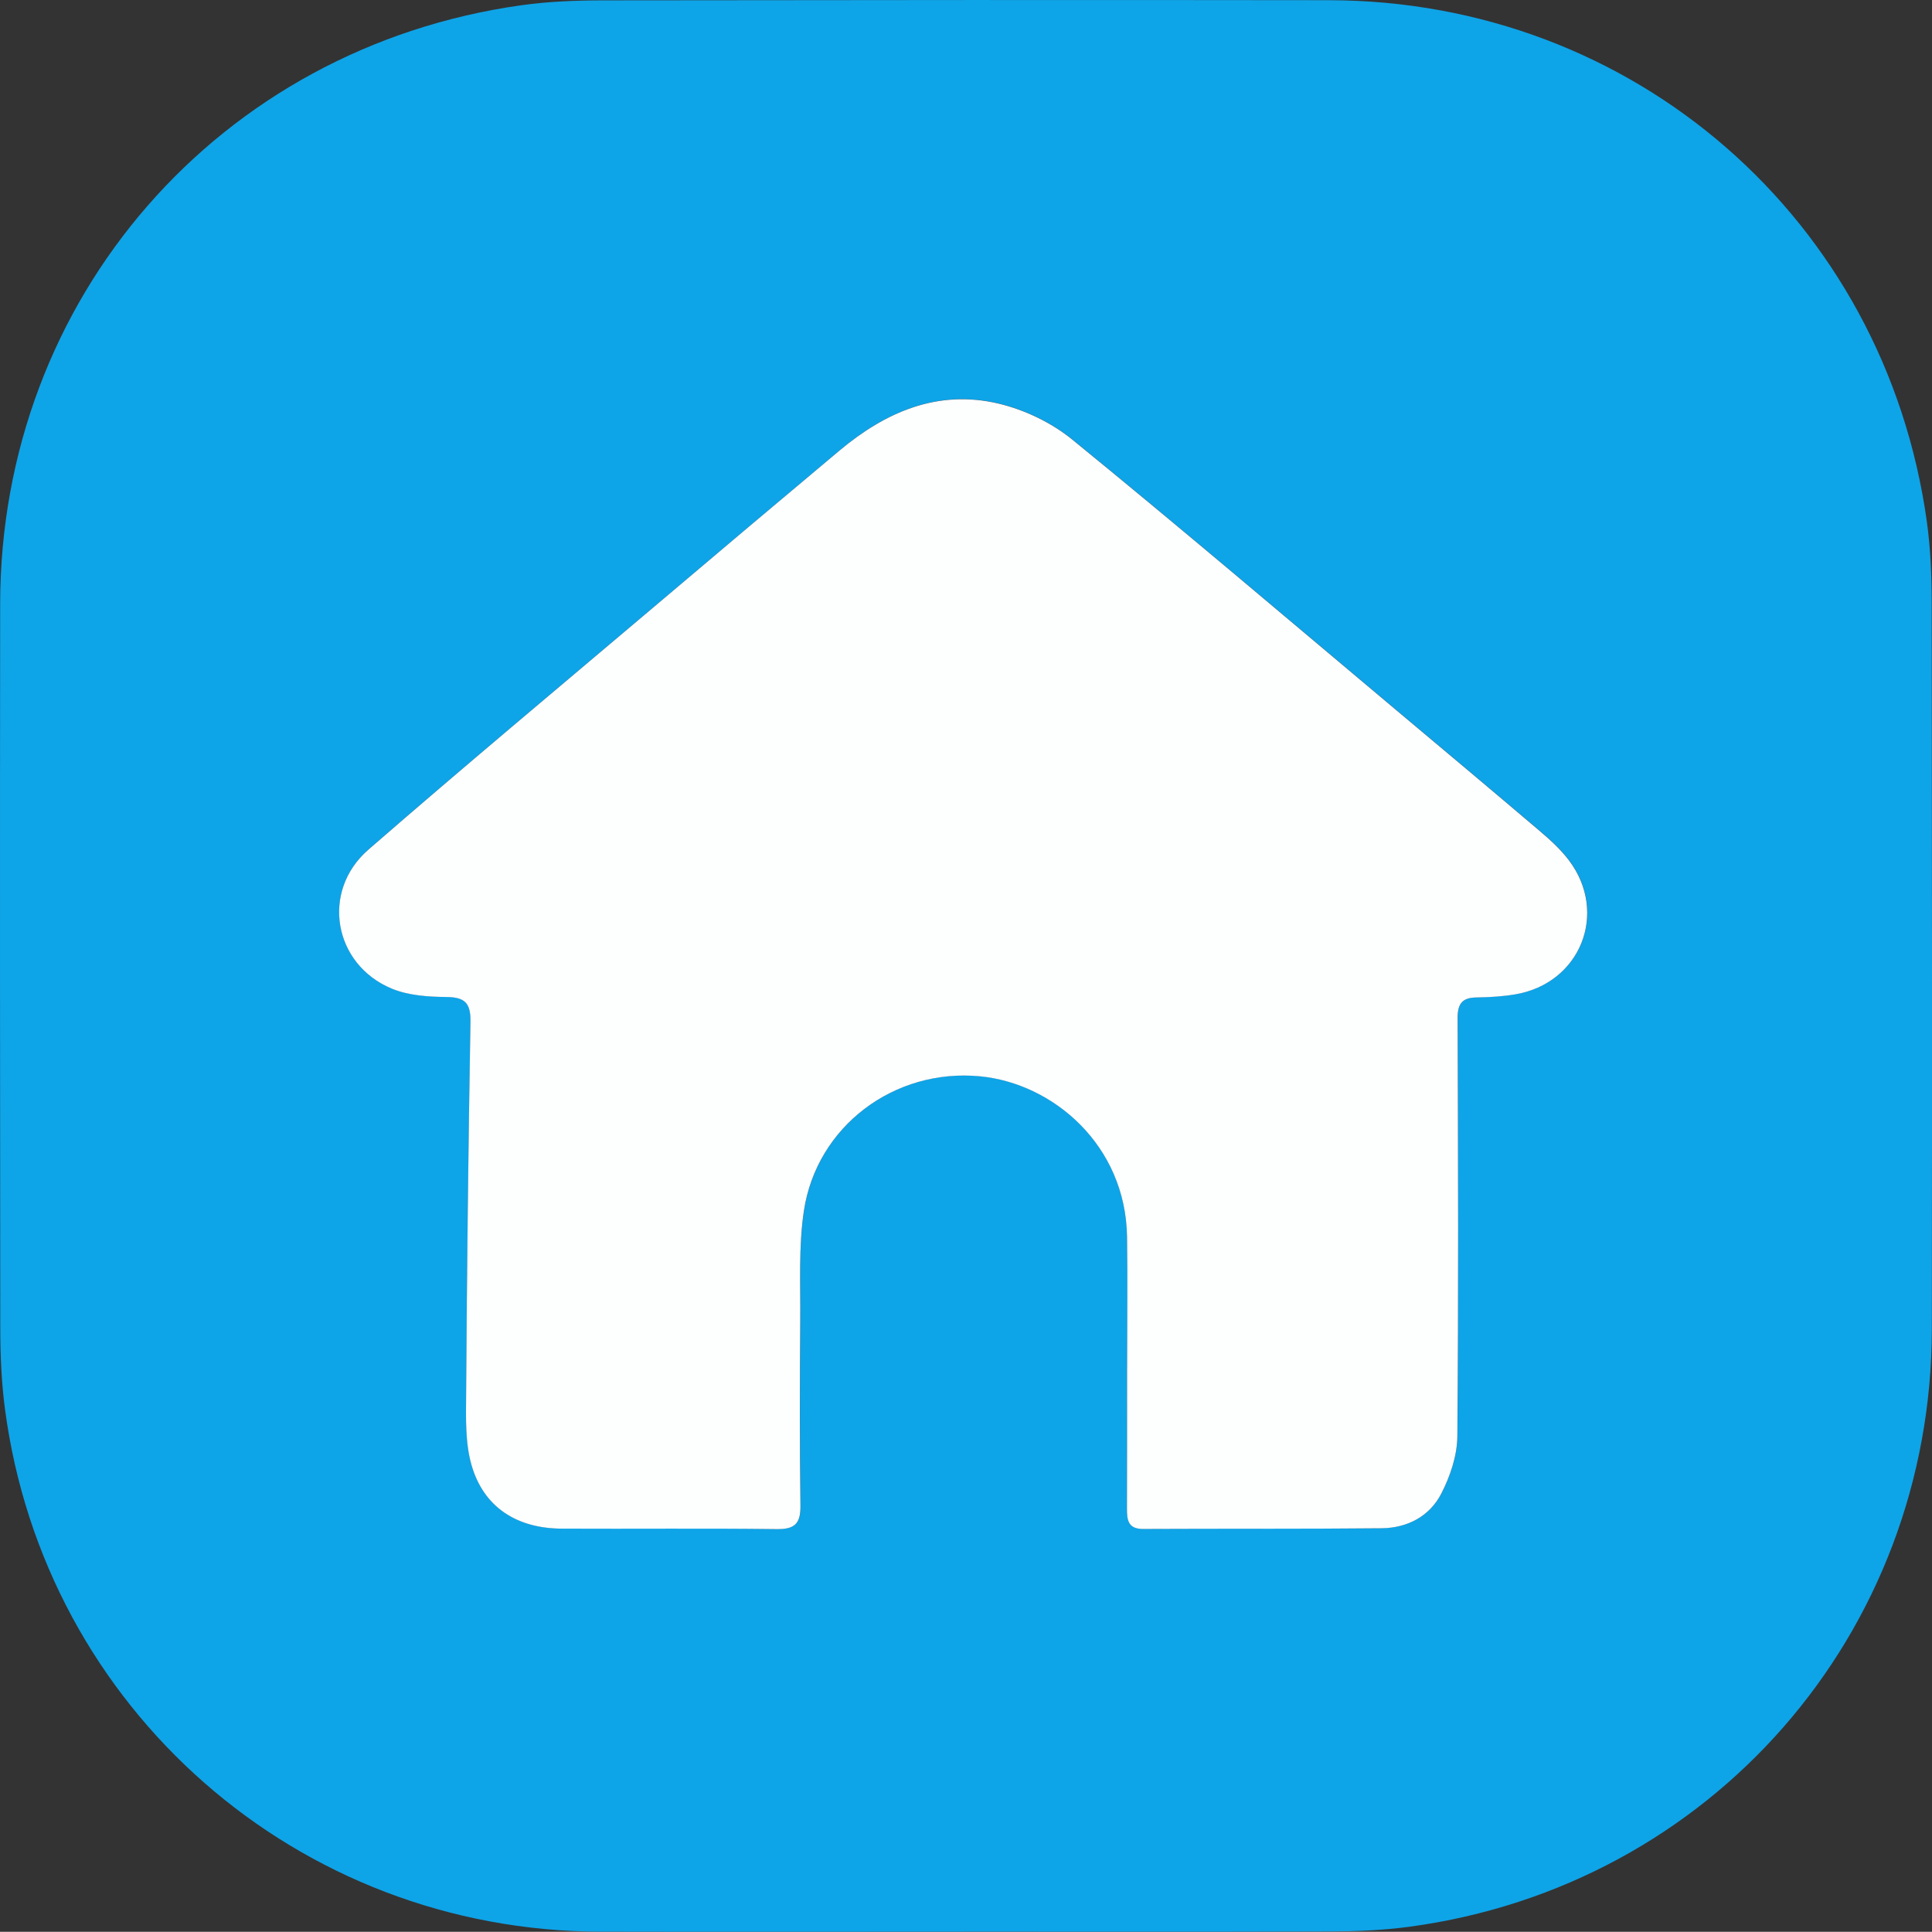
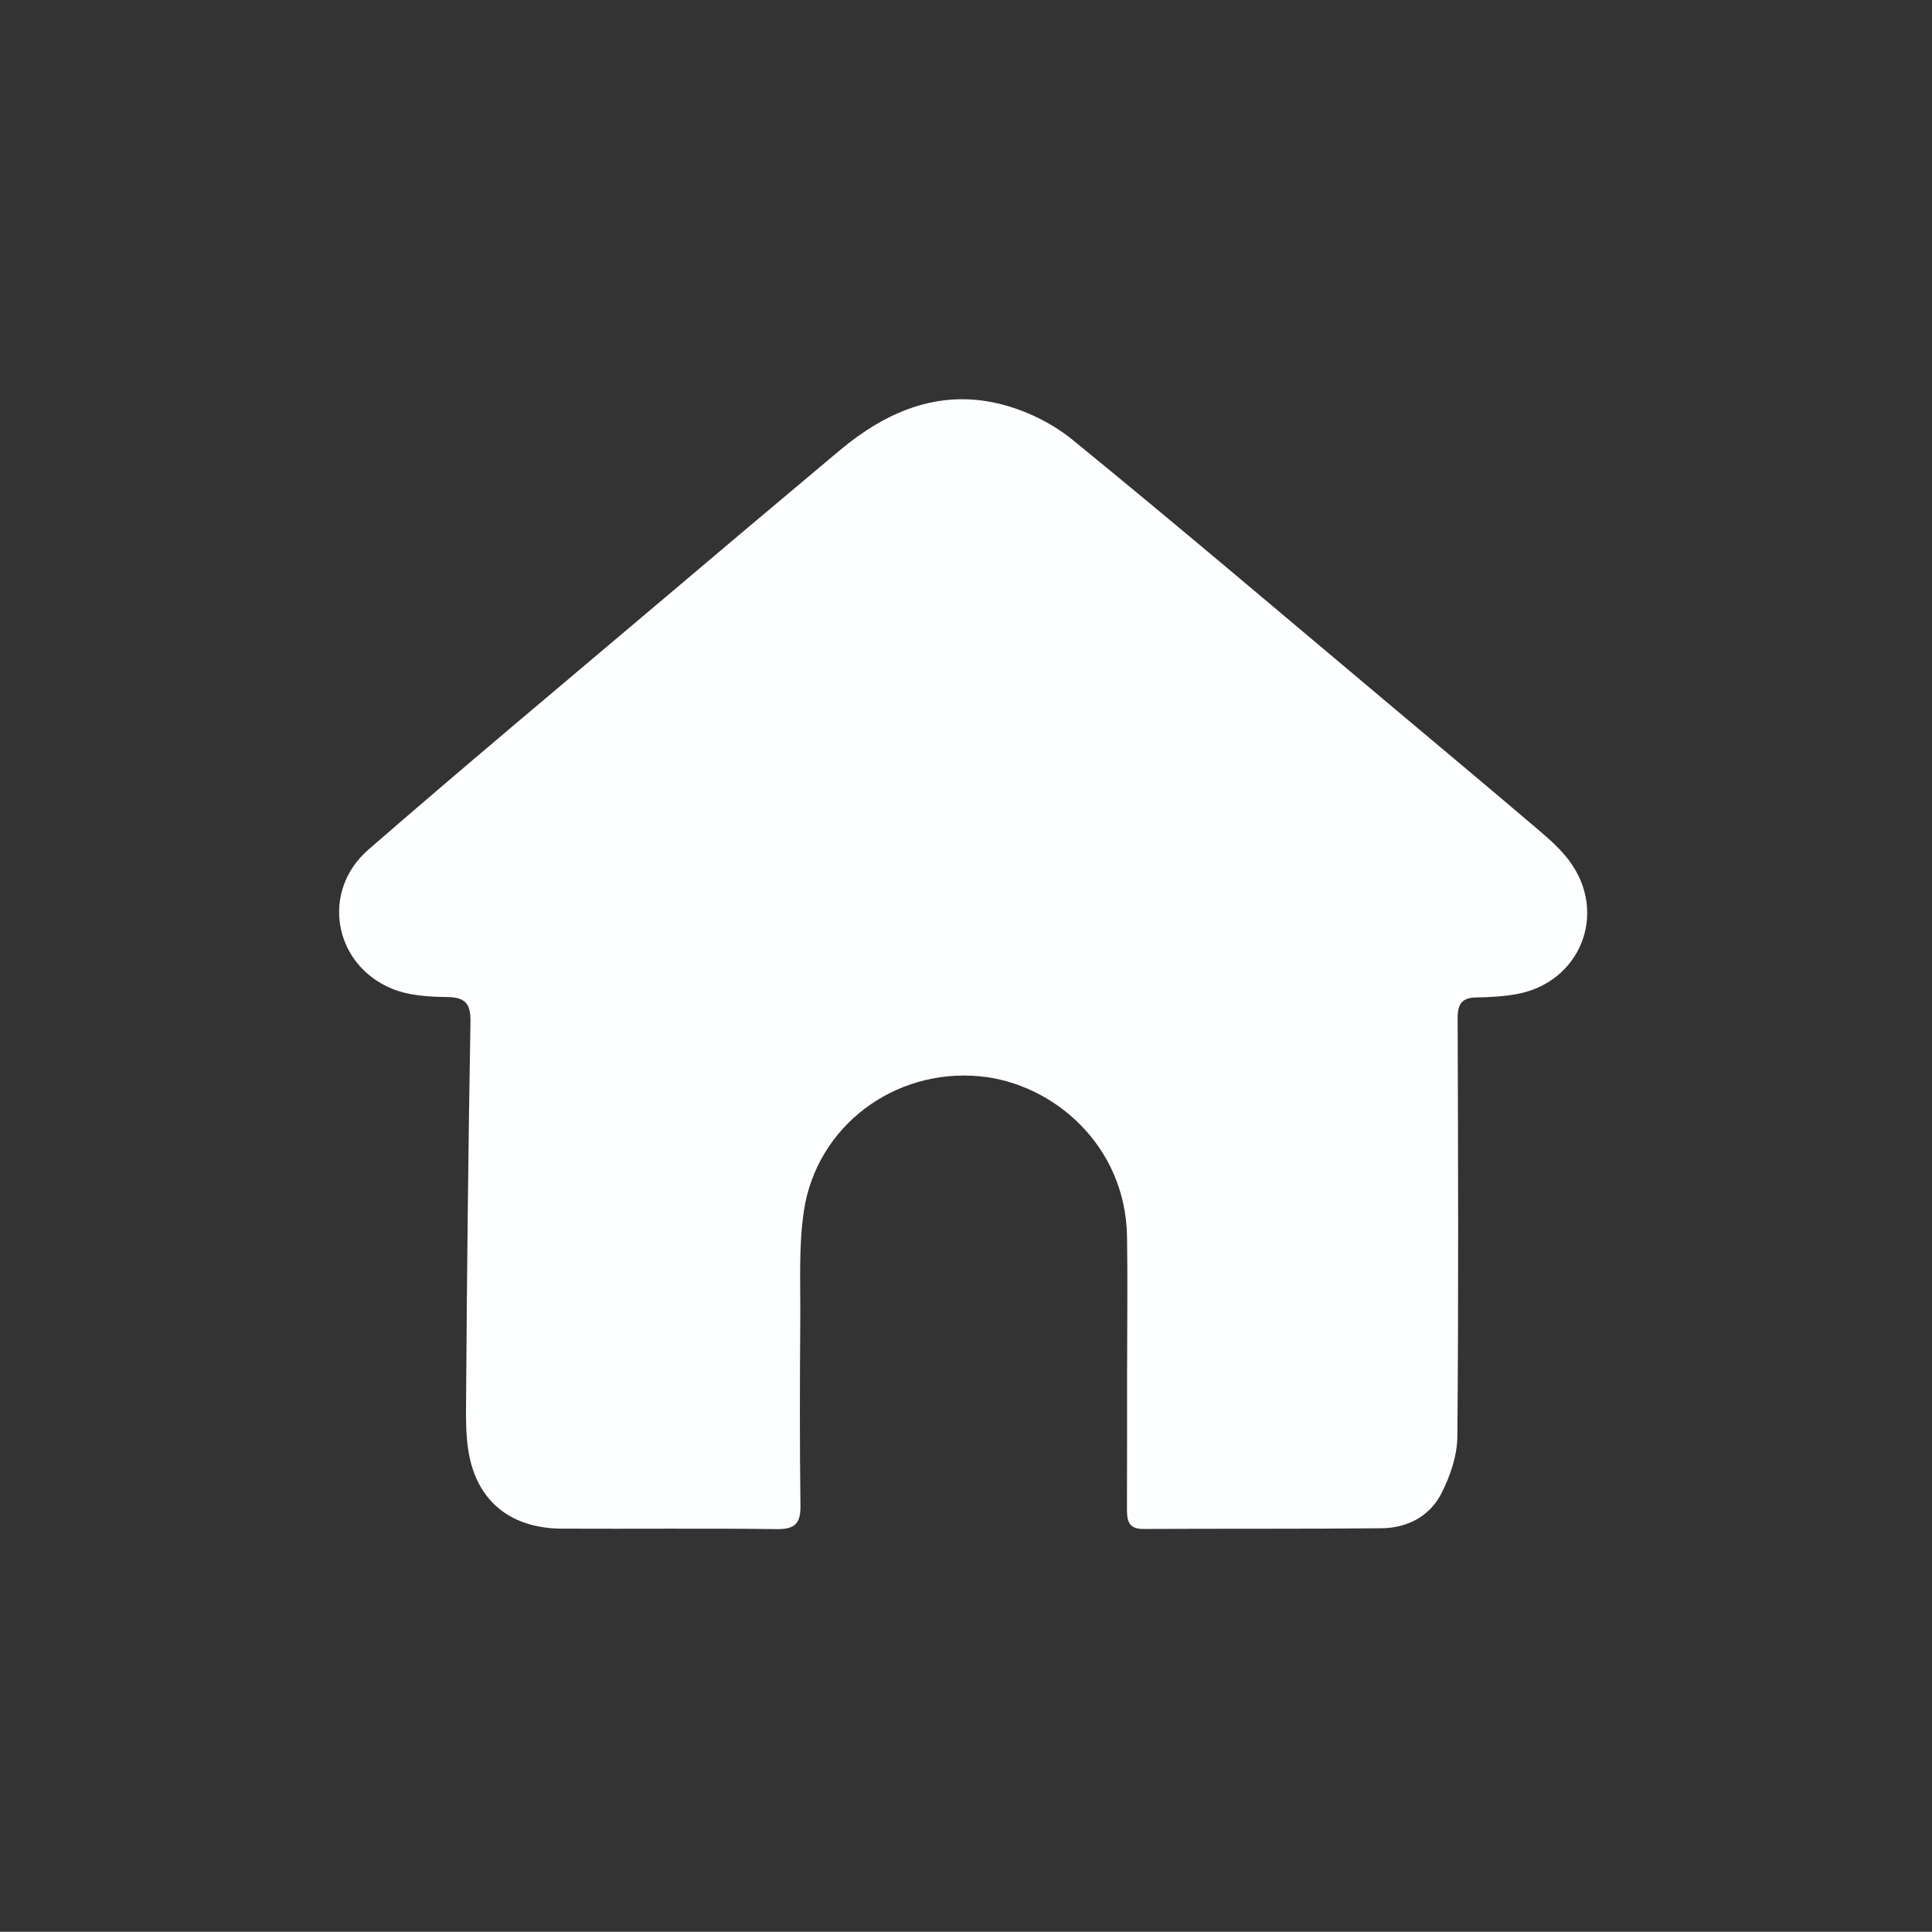
<svg xmlns="http://www.w3.org/2000/svg" id="Layer_1" viewBox="0 0 494.11 494.06">
  <rect x="0" y="0" width="494.11" height="494.06" fill="#333333" stroke="none" />
  <defs>
    <style>.cls-1{fill:#0ea4e8;}.cls-2{fill:#fdfefe;}</style>
  </defs>
-   <path class="cls-1" d="M246.55,494.04c-31.01,0-62.01.06-93.02-.01-77.39-.18-142.1-56.95-152.26-133.67-.89-6.75-1.19-13.62-1.2-20.44C0,278.08-.03,216.24.04,154.4.13,76.34,55.99,12.17,133.35,1.34c6.9-.97,13.95-1.24,20.94-1.25,61.85-.09,123.69-.12,185.54-.04,78.02.1,142.25,56.11,152.97,133.42.93,6.74,1.22,13.62,1.23,20.43.09,62.01.11,124.01.04,186.02-.09,77.9-56.44,142.41-133.56,152.84-6.75.91-13.62,1.19-20.44,1.22-31.17.12-62.35.05-93.52.05ZM288.26,349.74c0,12,.03,23.99-.02,35.99-.01,2.95.26,5.29,4.15,5.27,20.33-.1,40.66.02,60.99-.18,6.58-.06,12.28-3.06,15.27-8.9,2.27-4.43,4.04-9.69,4.09-14.59.32-35.65.19-71.31.07-106.97-.01-3.6,1.09-5.23,4.77-5.29,3.32-.05,6.67-.24,9.94-.79,16.69-2.79,23.94-20.86,13.72-34.33-2.09-2.75-4.73-5.16-7.38-7.41-12.31-10.47-24.7-20.84-37.08-31.23-27.44-23.03-54.72-46.24-82.48-68.88-5.34-4.36-12.27-7.68-18.99-9.26-15.45-3.64-28.8,2.15-40.58,12.02-15.45,12.95-30.86,25.95-46.25,38.97-24.8,20.99-49.75,41.8-74.26,63.12-12.23,10.64-8.92,29.36,6.02,35.54,4.22,1.74,9.22,2.09,13.88,2.13,4.75.04,6.3,1.48,6.22,6.34-.55,31.75-.89,63.5-1.11,95.26-.04,6.07-.26,12.43,1.39,18.14,3.1,10.74,11.52,16.17,23.07,16.23,18.33.09,36.66-.11,54.99.12,4.63.06,6.12-1.42,6.06-5.99-.2-15.83-.17-31.66-.05-47.49.07-9.32-.46-18.78.93-27.93,3.26-21.58,23.08-36.5,45.06-34.39,18.68,1.8,37.2,17.61,37.58,40.98.18,11.16.03,22.33.02,33.49Z" />
  <path class="cls-2" d="M288.26,349.74c0-11.16.16-22.33-.02-33.49-.38-23.37-18.89-39.18-37.58-40.98-21.98-2.11-41.8,12.81-45.06,34.39-1.38,9.15-.85,18.61-.93,27.93-.12,15.83-.16,31.66.05,47.49.06,4.57-1.44,6.05-6.06,5.99-18.33-.23-36.66-.03-54.99-.12-11.54-.06-19.97-5.5-23.07-16.23-1.65-5.71-1.43-12.08-1.39-18.14.22-31.75.56-63.51,1.11-95.26.08-4.86-1.47-6.3-6.22-6.34-4.65-.04-9.66-.39-13.88-2.13-14.93-6.18-18.25-24.9-6.02-35.54,24.51-21.32,49.46-42.13,74.26-63.12,15.39-13.03,30.8-26.03,46.25-38.97,11.78-9.87,25.13-15.66,40.58-12.02,6.72,1.58,13.65,4.9,18.99,9.26,27.76,22.63,55.04,45.85,82.48,68.88,12.38,10.39,24.77,20.76,37.08,31.23,2.65,2.25,5.29,4.66,7.38,7.41,10.22,13.47,2.97,31.54-13.72,34.33-3.27.55-6.62.74-9.94.79-3.68.05-4.78,1.69-4.77,5.29.12,35.66.25,71.32-.07,106.97-.04,4.91-1.82,10.16-4.09,14.59-2.98,5.83-8.68,8.83-15.27,8.9-20.33.2-40.66.08-60.99.18-3.89.02-4.17-2.32-4.15-5.27.05-12,.02-23.99.03-35.99Z" />
</svg>